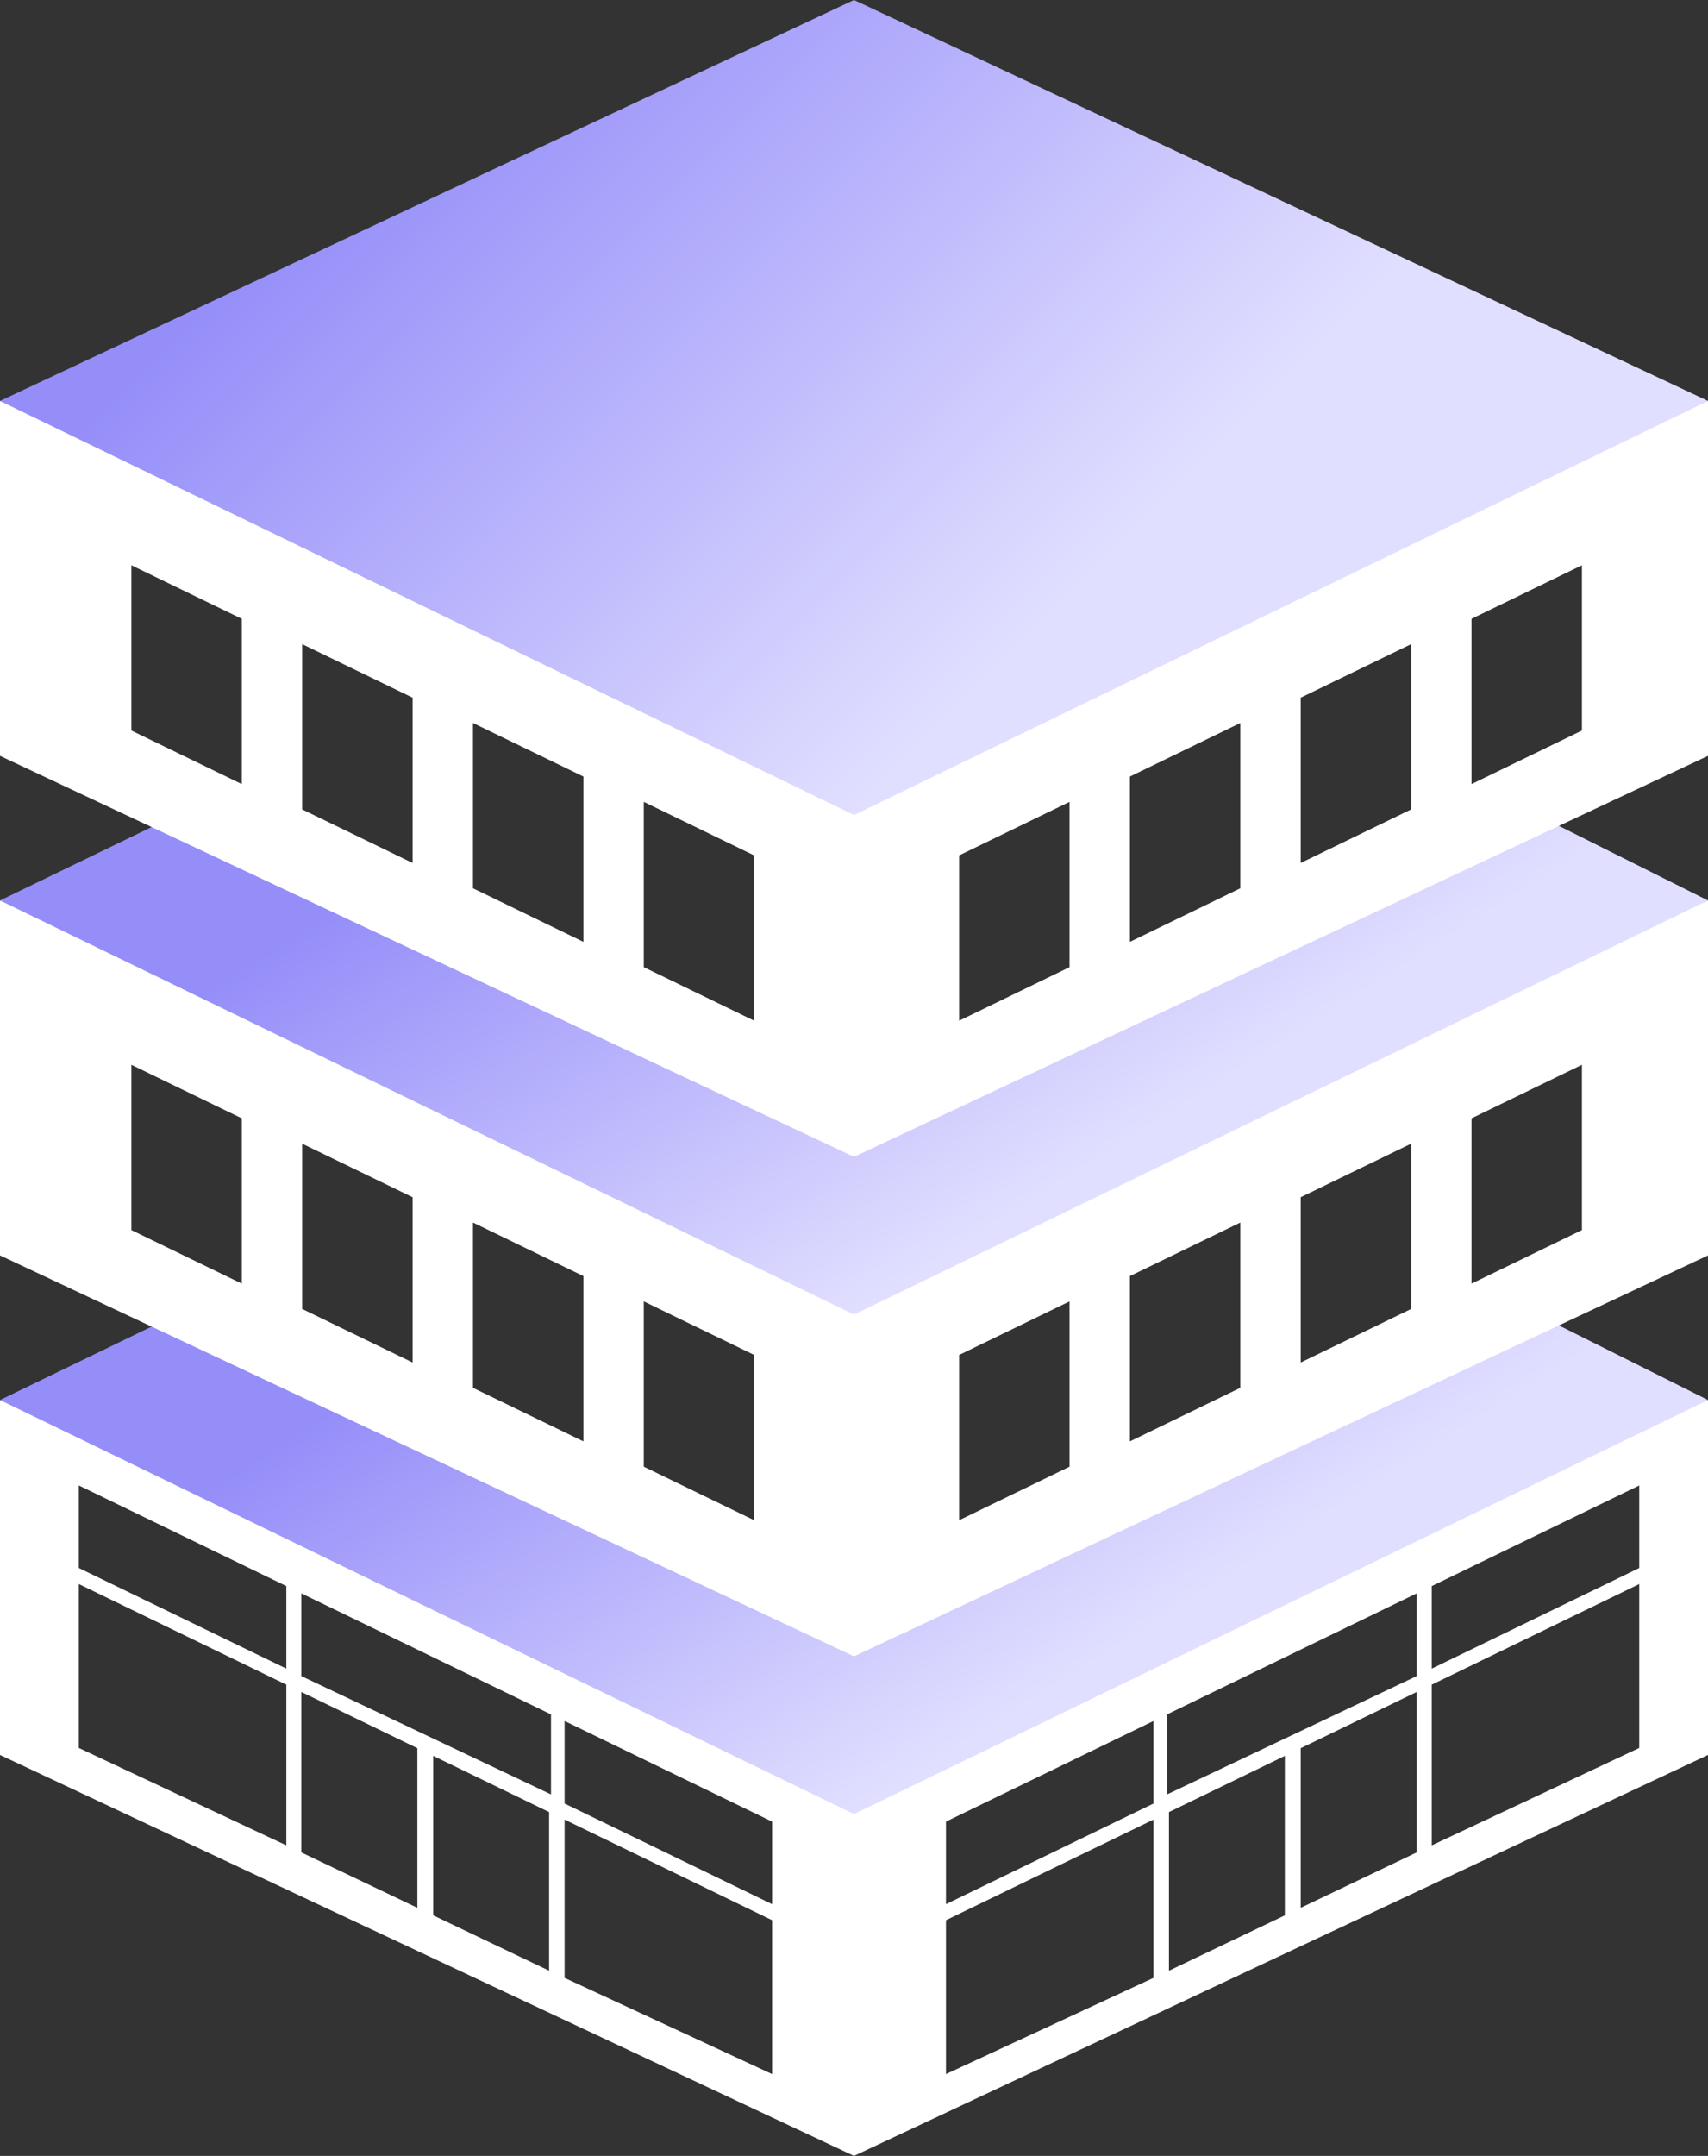
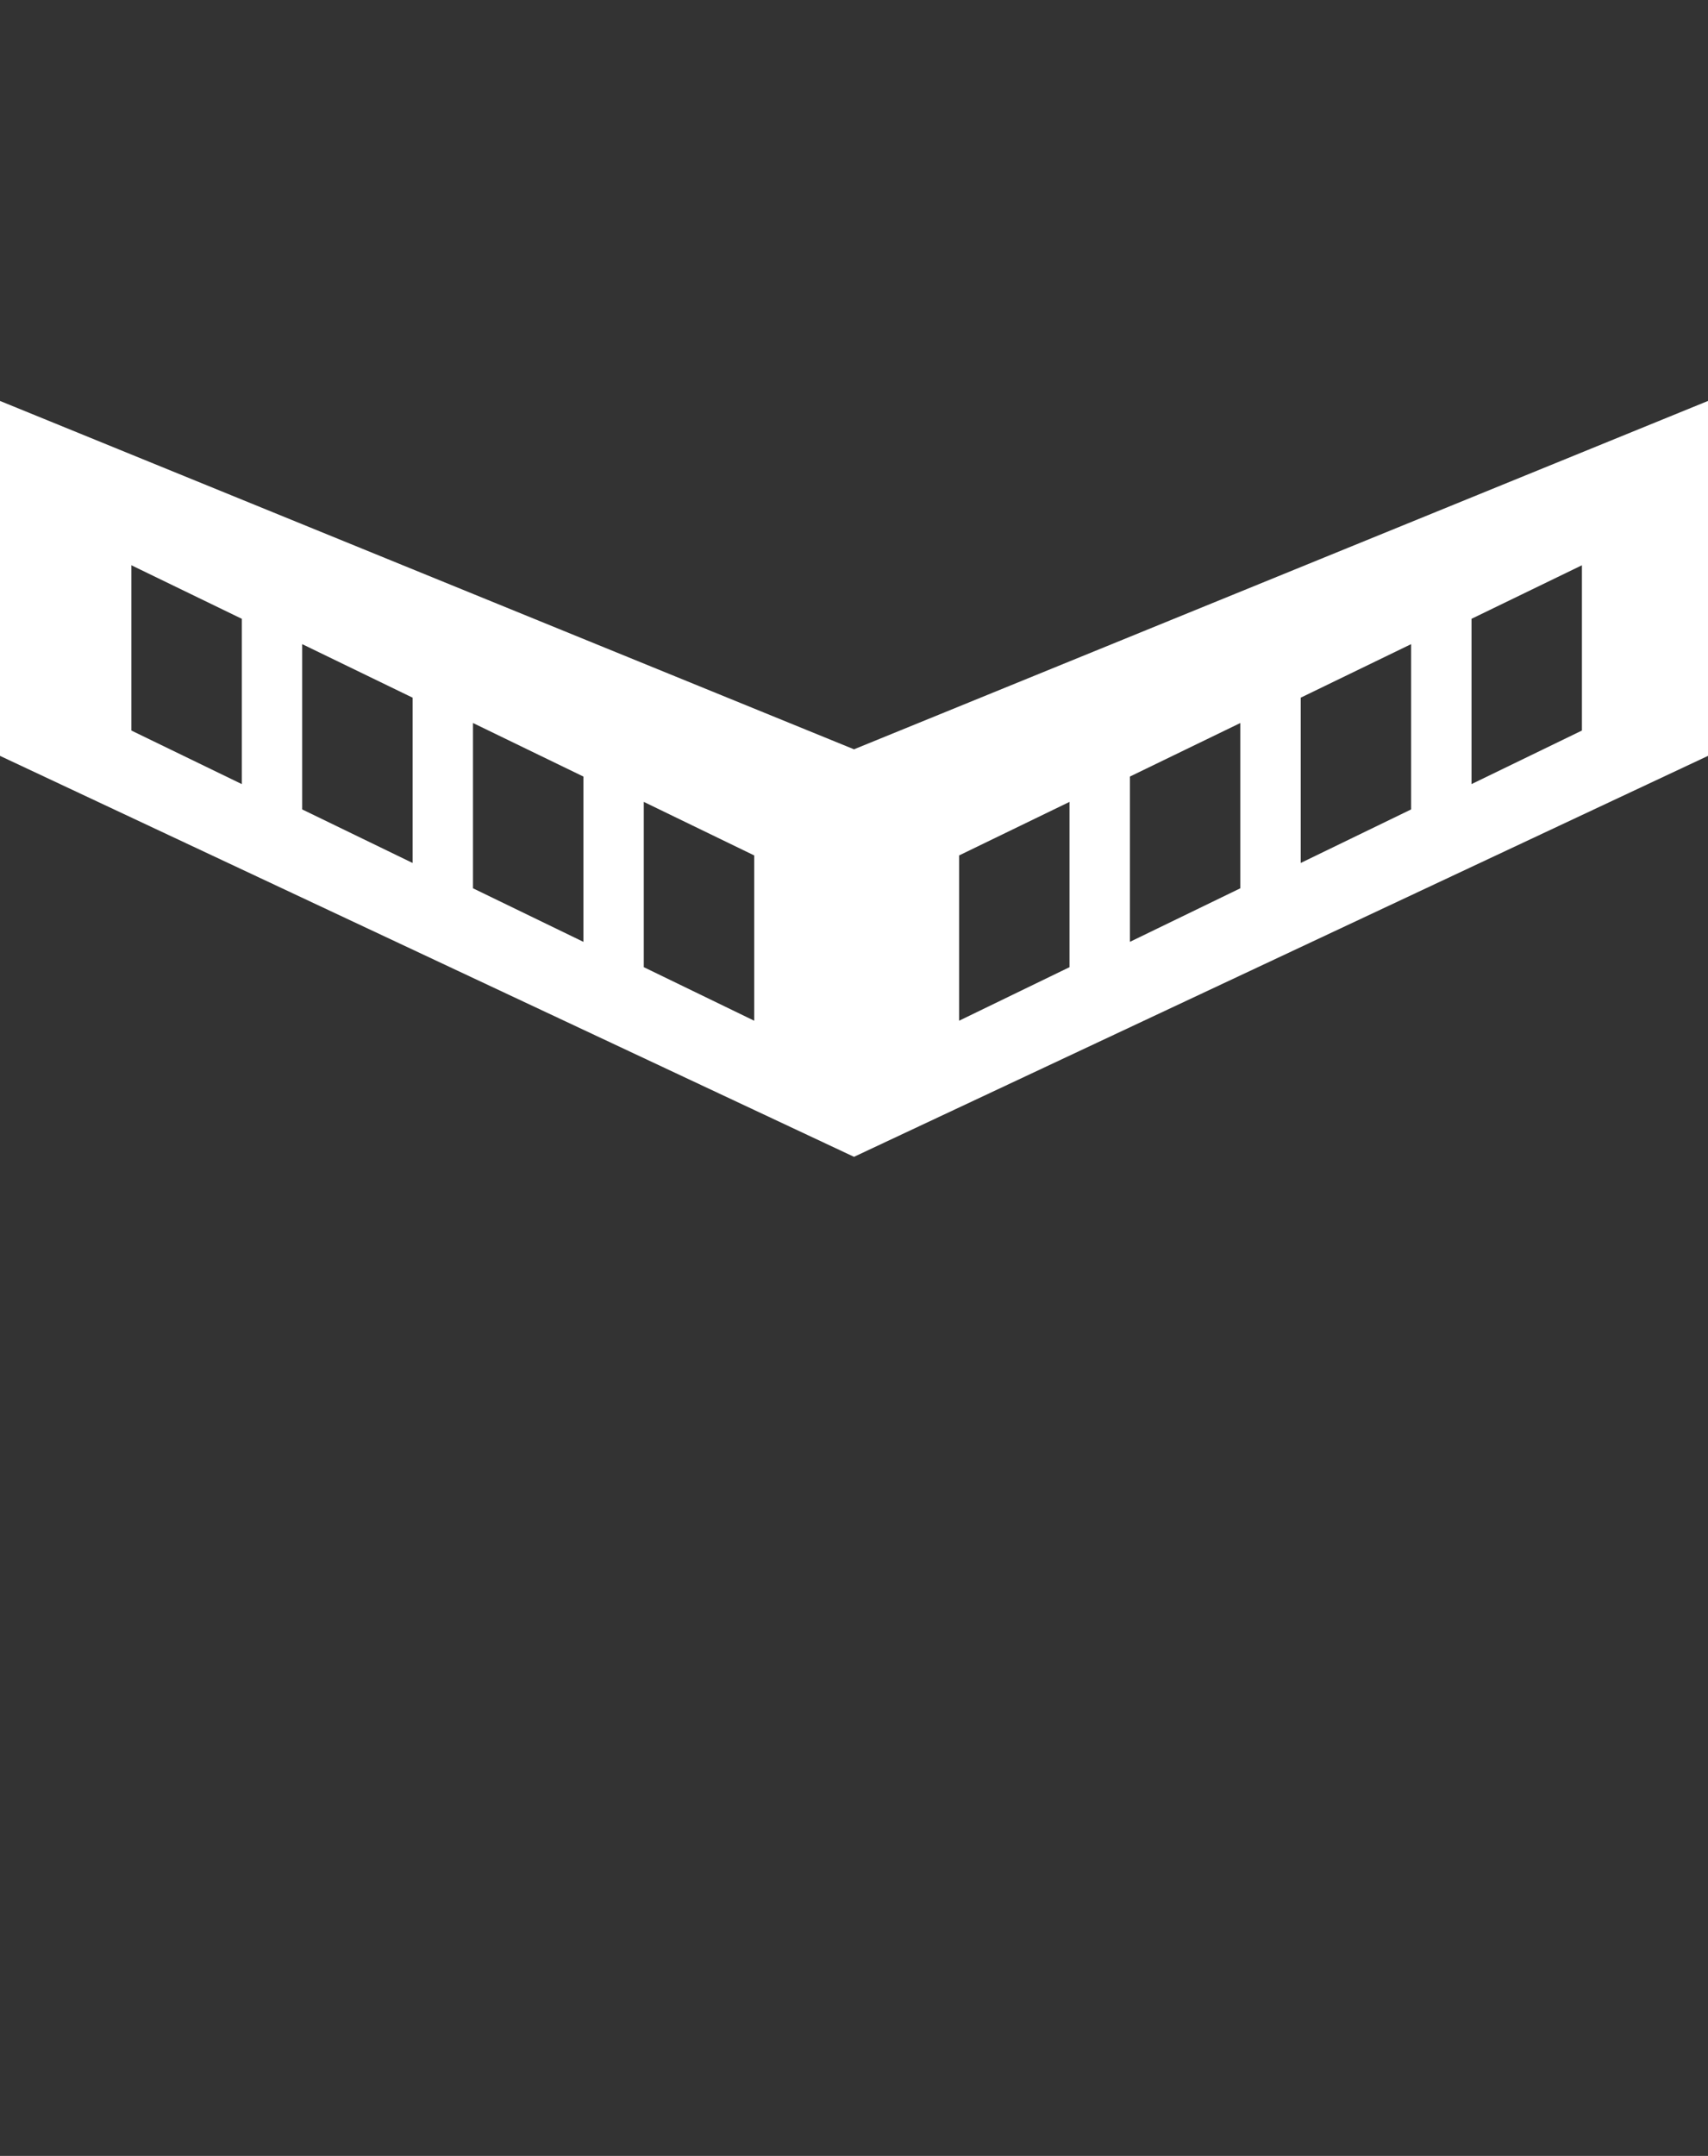
<svg xmlns="http://www.w3.org/2000/svg" width="130" height="164" viewBox="0 0 130 164" fill="none">
  <rect x="0" y="0" width="130" height="164" fill="#333333" stroke="none" />
-   <path d="M130 133.5L65 164L0 133.5V106.5L65 133L130 106.5V133.5ZM42.973 150.459L58.767 157.776V146.071L42.973 138.418V150.459ZM72 146.071V157.776L87.794 150.459V138.418L72 146.071ZM32.974 145.704L41.794 149.912V137.846L32.974 133.572V145.704ZM88.973 137.846V149.912L97.792 145.704V133.572L88.973 137.846ZM22.936 140.915L31.767 145.128V132.987L22.936 128.708V140.915ZM99 132.987V145.128L107.83 140.915V128.708L99 132.987ZM42.973 137.196L58.767 144.851V138.571L42.973 130.918V137.196ZM72 138.571V144.851L87.794 137.196V130.918L72 138.571ZM6 132.969L21.794 140.379V128.154L6 120.5V132.969ZM108.973 128.154V140.379L124.767 132.969V120.5L108.973 128.154ZM22.936 127.5L41.937 136.5V130.415L22.936 121.208V127.5ZM88.83 130.415V136.5L107.83 127.5V121.208L88.83 130.415ZM6 119.279L21.794 126.933V120.654L6 113V119.279ZM108.973 120.654V126.933L124.767 119.279V113L108.973 120.654Z" fill="white" />
-   <path d="M65 138L130 106.5L115 99L65 123.269L15.5 99L0 106.5L65 138Z" fill="url(#paint0_linear_18_326)" />
-   <path d="M130 95.5L65 126L0 95.5V68.5L65 95L130 68.5V95.5ZM49 111.573L57.404 115.646V103.073L49 99V111.573ZM73 103.073V115.646L81.404 111.573V99L73 103.073ZM36 105.573L44.404 109.646V97.073L36 93V105.573ZM86 97.073V109.646L94.404 105.573V93L86 97.073ZM23 99.573L31.404 103.646V91.073L23 87V99.573ZM99 91.073V103.646L107.404 99.573V87L99 91.073ZM10 93.573L18.404 97.647V85.073L10 81V93.573ZM112 85.073V97.647L120.404 93.573V81L112 85.073Z" fill="white" />
-   <path d="M65 100L130 68.5L115 61L65 85.269L15.5 61L0 68.5L65 100Z" fill="url(#paint1_linear_18_326)" />
  <path d="M130 57.5L65 88L0 57.5V30.5L65 57L130 30.5V57.5ZM49 73.573L57.404 77.647V65.073L49 61V73.573ZM73 65.073V77.647L81.404 73.573V61L73 65.073ZM36 67.573L44.404 71.647V59.073L36 55V67.573ZM86 59.073V71.647L94.404 67.573V55L86 59.073ZM23 61.573L31.404 65.647V53.073L23 49V61.573ZM99 53.073V65.647L107.404 61.573V49L99 53.073ZM10 55.573L18.404 59.647V47.073L10 43V55.573ZM112 47.073V59.647L120.404 55.573V43L112 47.073Z" fill="white" />
-   <path d="M65 62L130 30.5L65 0L0 30.5L65 62Z" fill="url(#paint2_linear_18_326)" />
  <defs>
    <linearGradient id="paint0_linear_18_326" x1="20.782" y1="110.143" x2="45.909" y2="150.027" gradientUnits="userSpaceOnUse">
      <stop stop-color="#958EF9" />
      <stop offset="1" stop-color="#E1DFFF" />
    </linearGradient>
    <linearGradient id="paint1_linear_18_326" x1="20.782" y1="72.143" x2="45.909" y2="112.027" gradientUnits="userSpaceOnUse">
      <stop stop-color="#958EF9" />
      <stop offset="1" stop-color="#E1DFFF" />
    </linearGradient>
    <linearGradient id="paint2_linear_18_326" x1="20.782" y1="17.714" x2="65.068" y2="61.932" gradientUnits="userSpaceOnUse">
      <stop stop-color="#958EF9" />
      <stop offset="1" stop-color="#E1DFFF" />
    </linearGradient>
  </defs>
</svg>